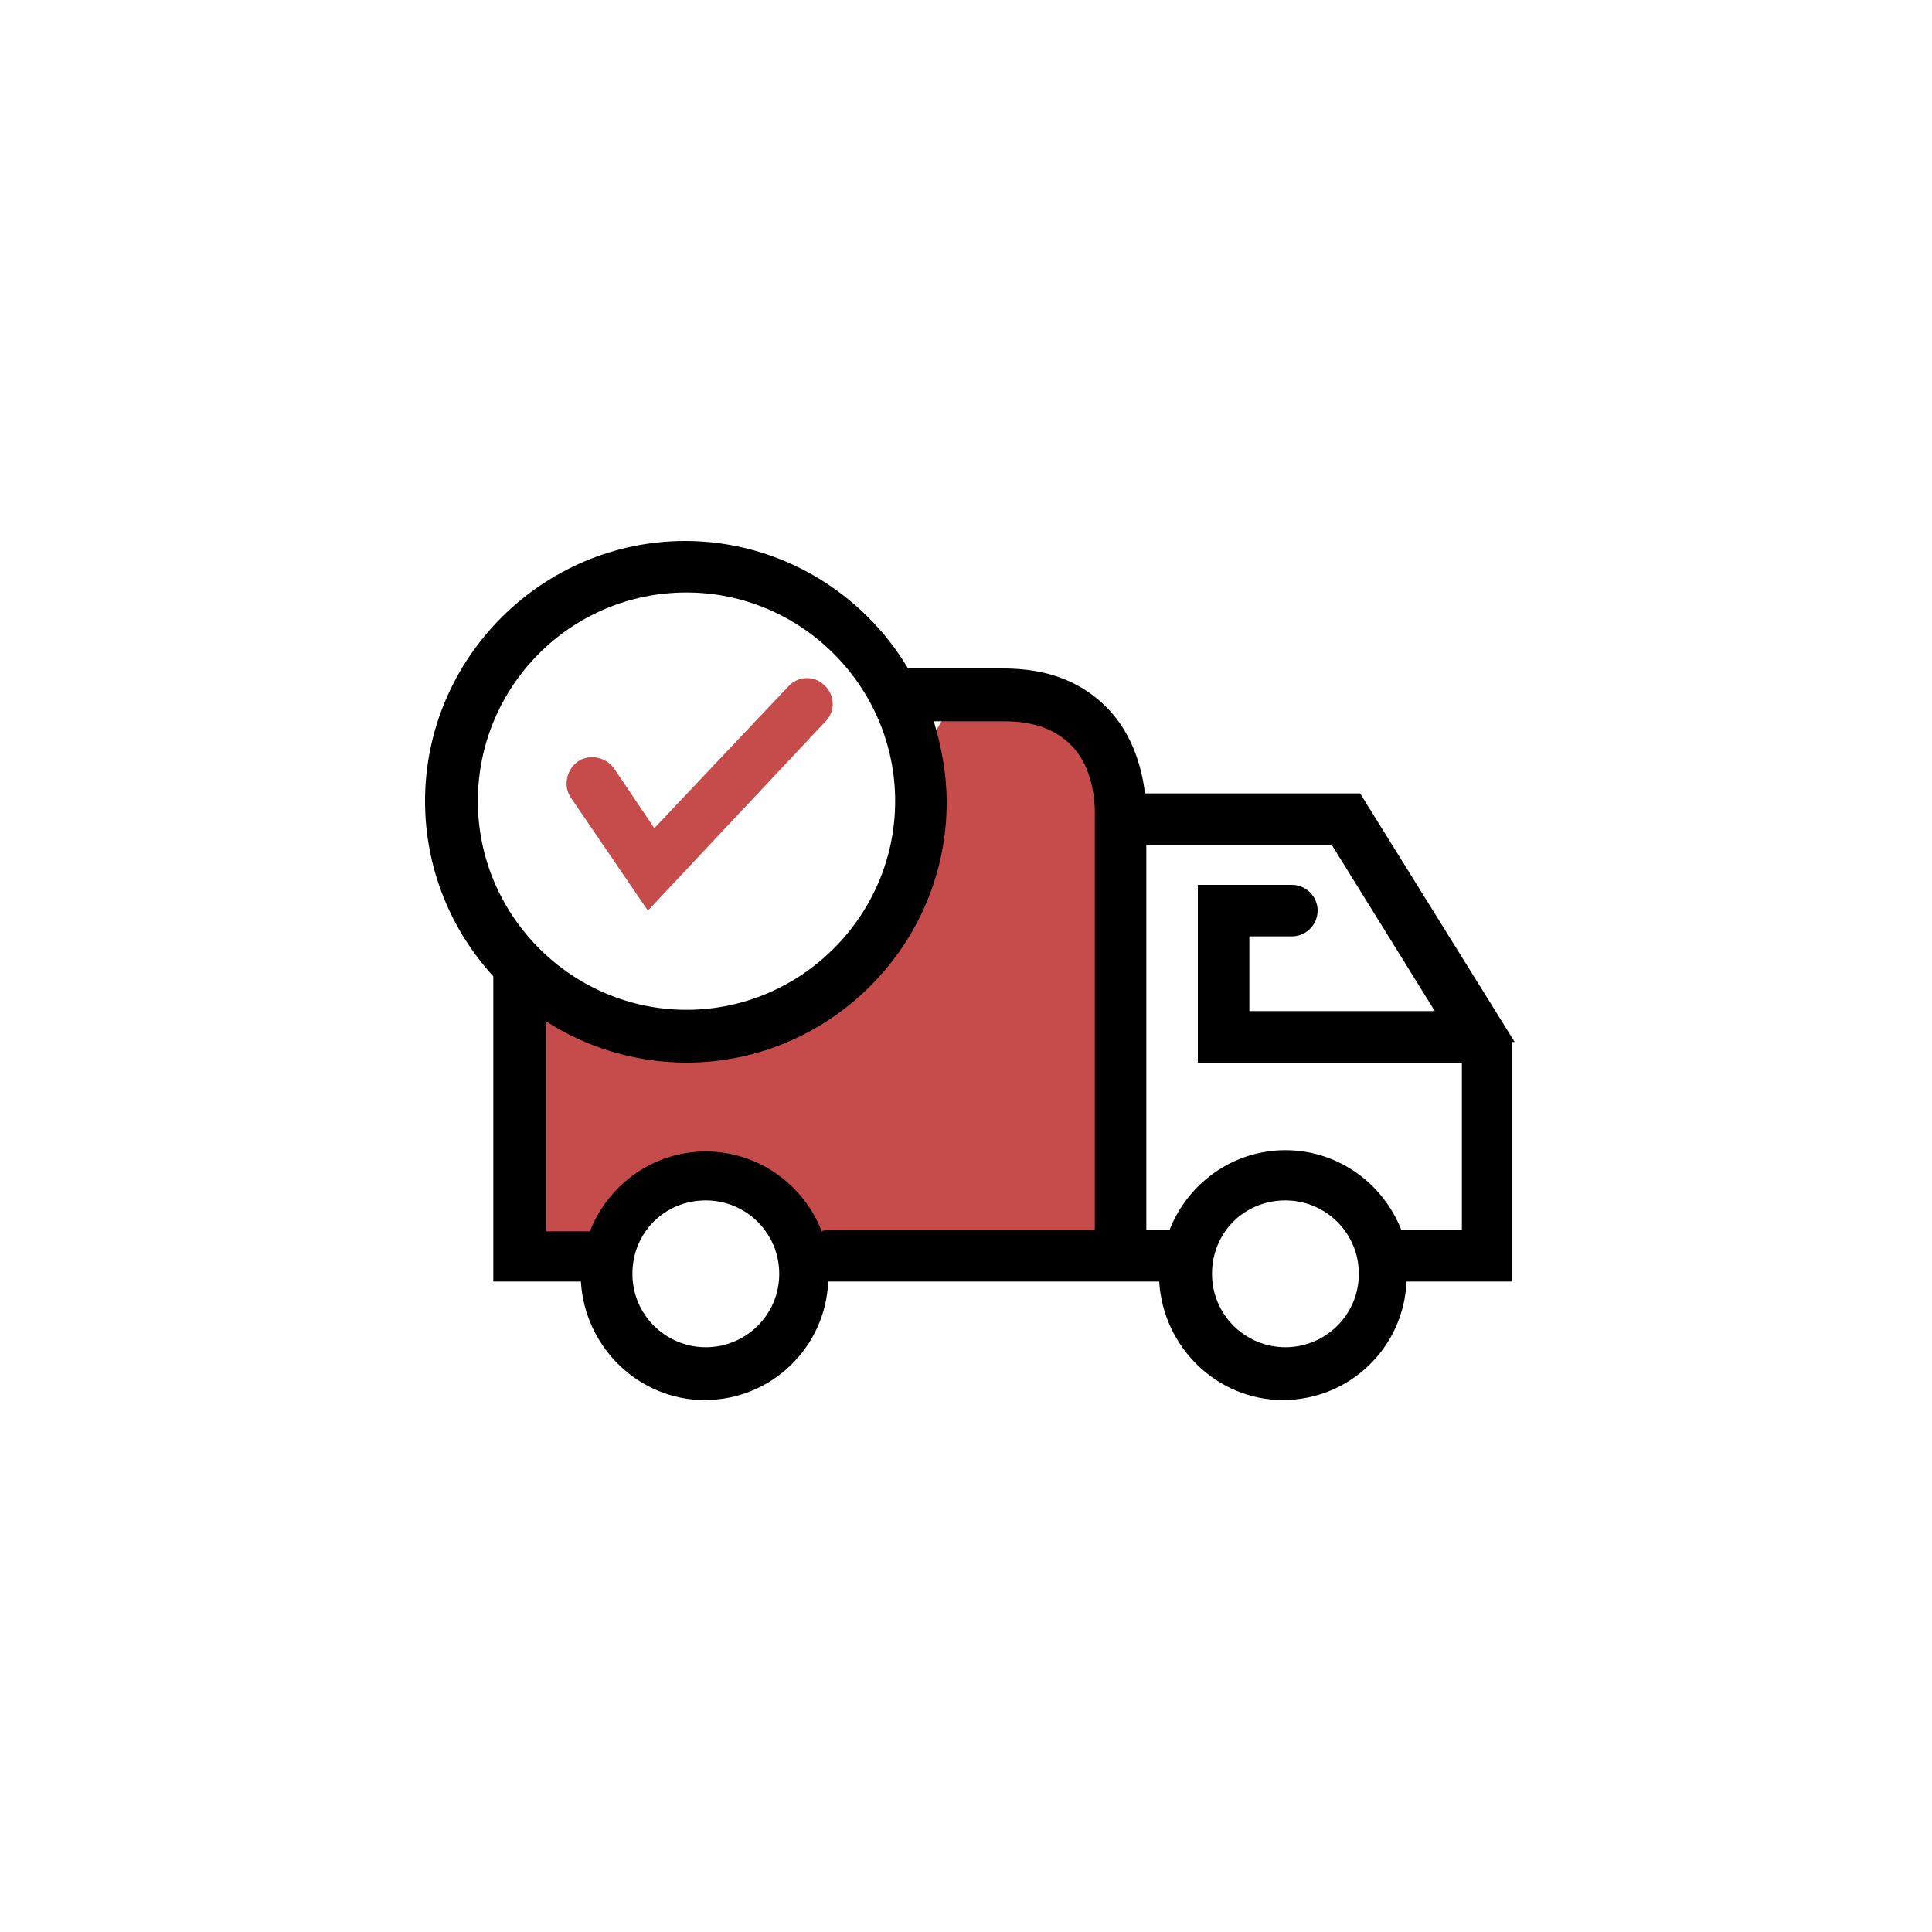
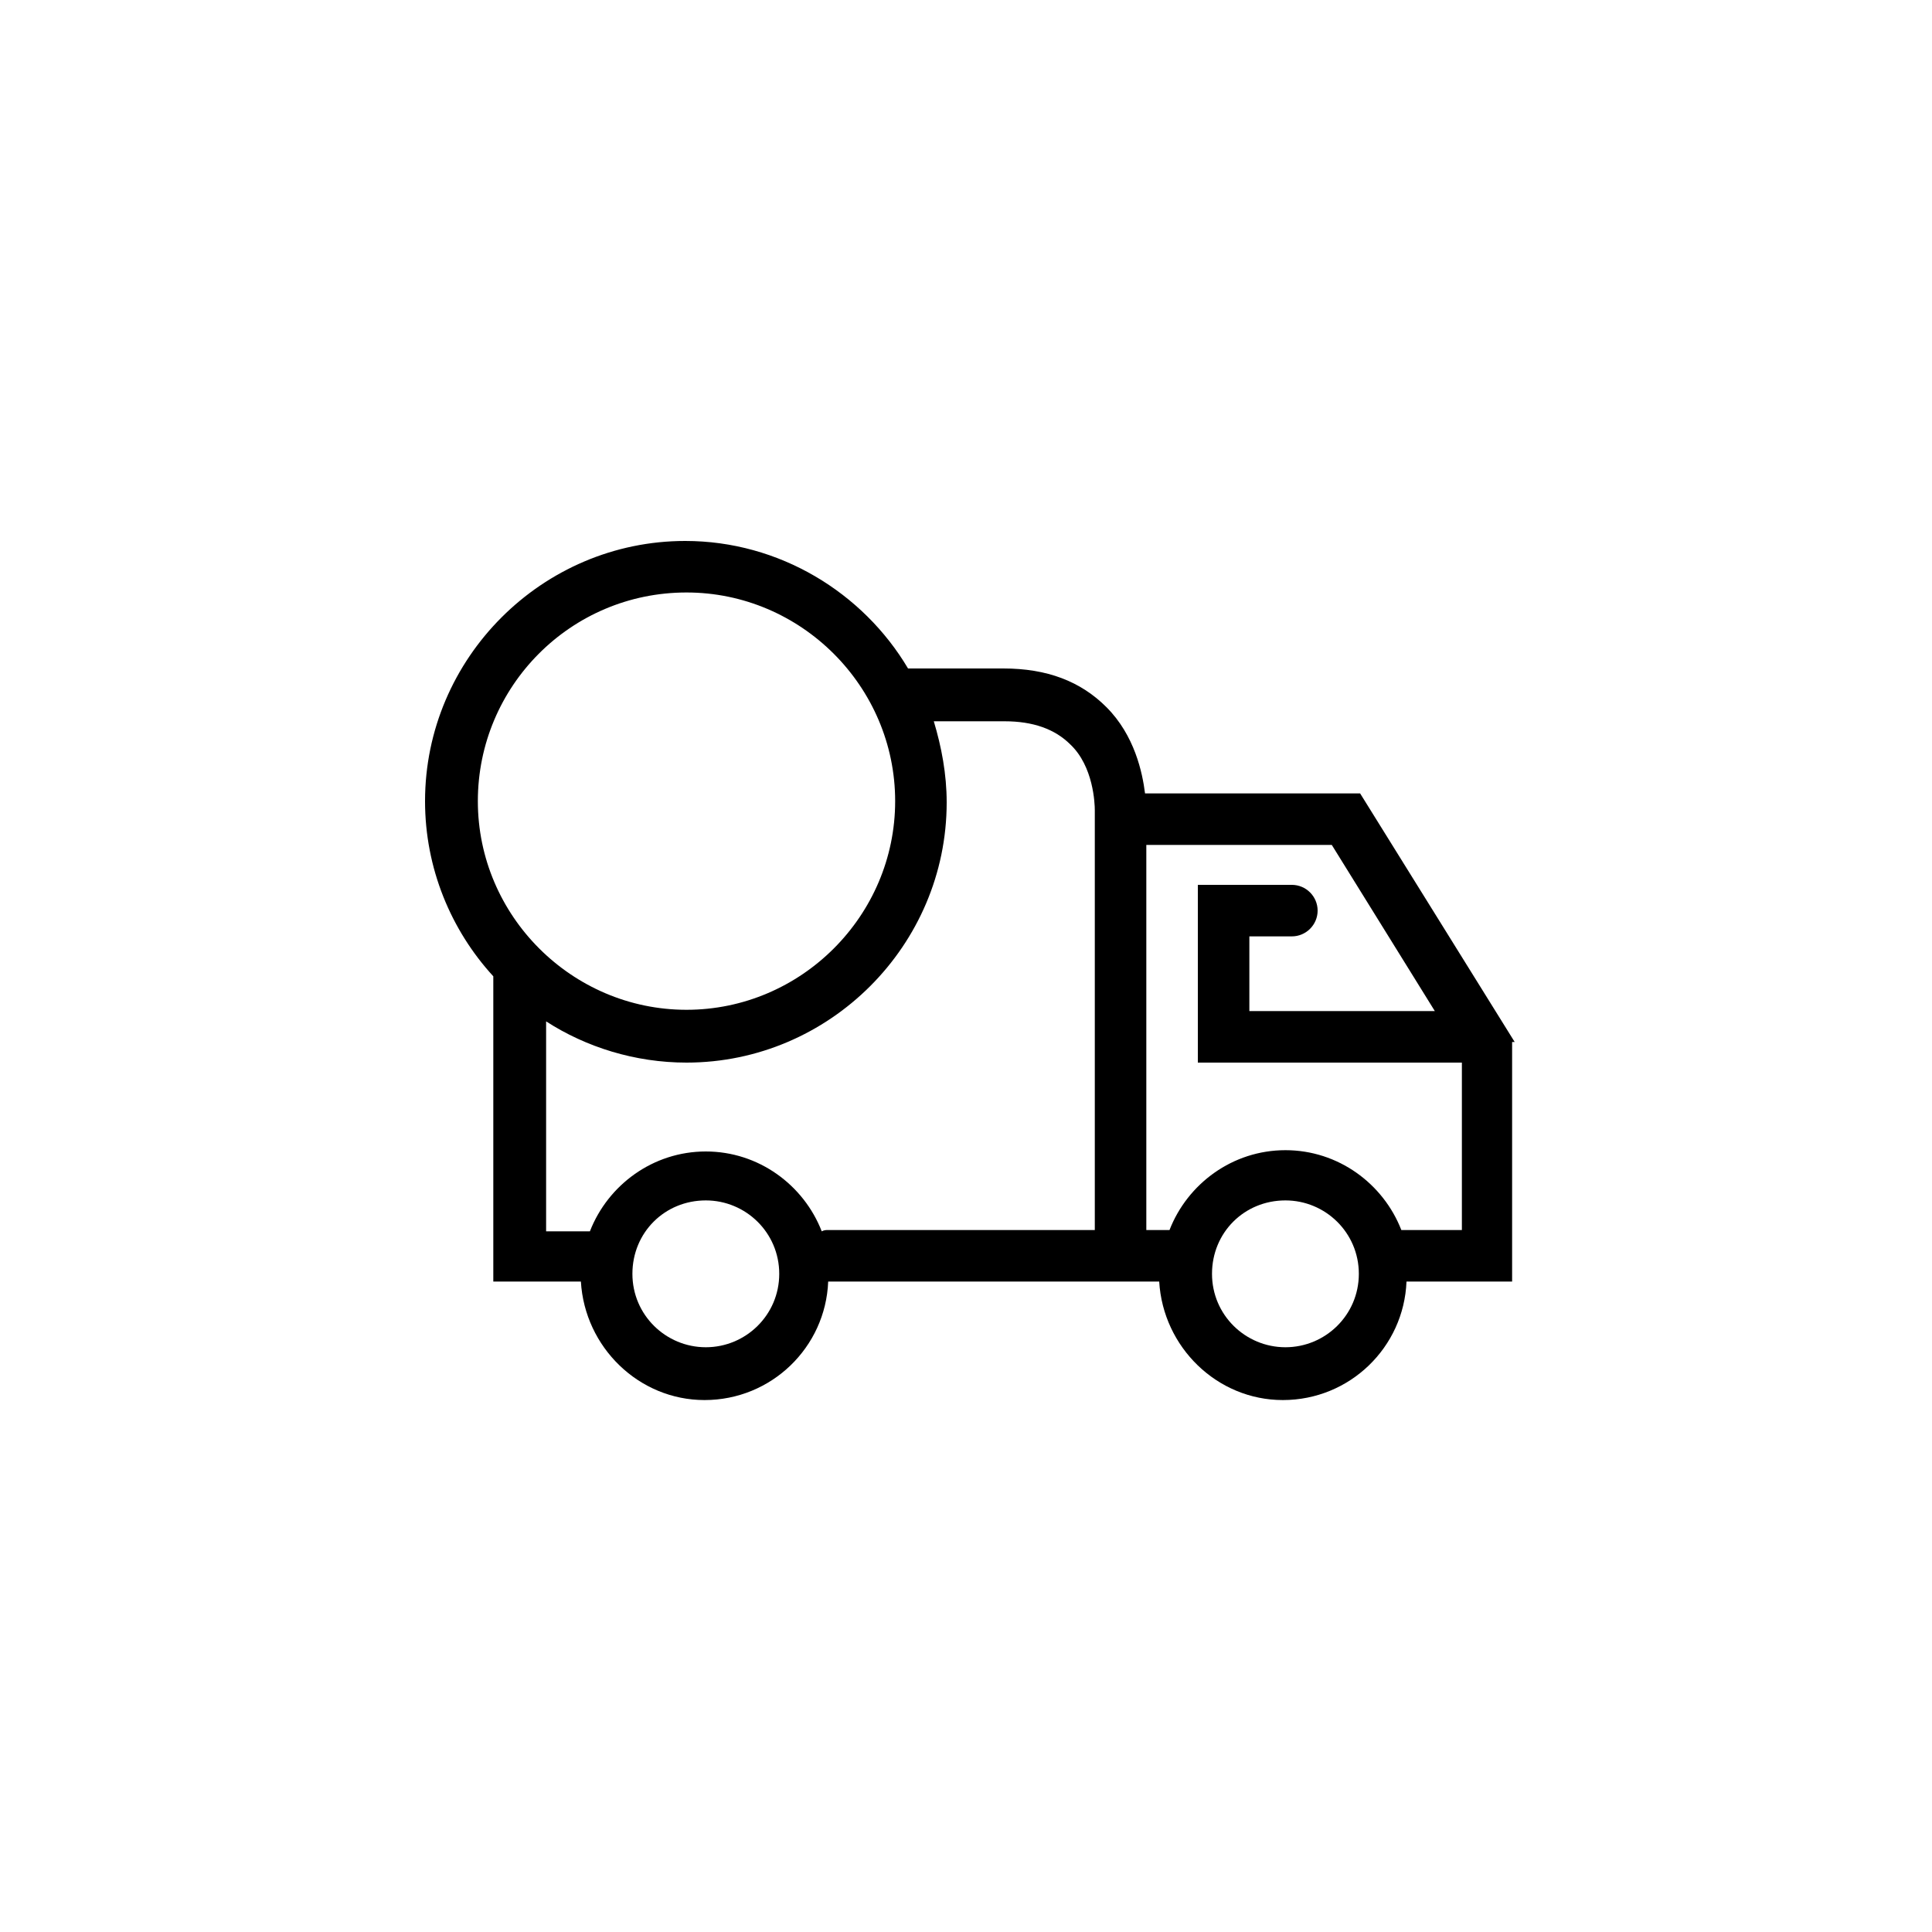
<svg xmlns="http://www.w3.org/2000/svg" width="150" height="150" viewBox="0 0 150 150" fill="none">
-   <path d="M86 57L74 54.5L71 59.5L69 70L60.5 80.5H51.5L43.5 78.5L40.5 77V87.5V98L46.5 99V96L54 91.5L59.5 94.5L67.5 98H86L87.5 70L86 57Z" fill="#C64C4C" />
  <path d="M117.6 80.9L105.6 61.6H88.9C88.7 60 88.1 57.1 85.9 54.9C83.9 52.9 81.3 51.9 77.9 51.9H70.5C67 46 60.5 42 53.2 42C42.1 42 33 51.1 33 62.2C33 67.4 35 72.2 38.3 75.8V99.5H45.1C45.4 104.6 49.6 108.7 54.7 108.7C59.9 108.7 64.1 104.6 64.3 99.5H84.9H88.9H90C90.3 104.6 94.5 108.7 99.6 108.7C104.8 108.7 109 104.6 109.2 99.5H117.4V80.9H117.6ZM53.3 46C62.2 46 69.5 53.3 69.5 62.2C69.5 71.1 62.2 78.4 53.3 78.4C44.4 78.4 37.1 71.1 37.1 62.2C37.1 53.3 44.3 46 53.3 46ZM54.8 104.6C51.7 104.6 49.1 102.1 49.1 98.9C49.1 95.7 51.6 93.2 54.8 93.2C57.9 93.2 60.5 95.7 60.5 98.9C60.5 102.1 57.9 104.6 54.8 104.6ZM85 62.9V95.5H64.3C64.1 95.5 64 95.5 63.8 95.6C62.4 92 58.9 89.4 54.8 89.4C50.7 89.4 47.2 92 45.8 95.6H42.4V79.3C45.5 81.3 49.3 82.5 53.3 82.5C64.4 82.5 73.5 73.4 73.5 62.3C73.5 60.1 73.1 58 72.5 56H78C80.2 56 81.9 56.6 83.1 57.8C84.9 59.5 85 62.4 85 62.9ZM99.8 104.6C96.7 104.6 94.1 102.1 94.1 98.9C94.1 95.7 96.6 93.2 99.8 93.2C102.9 93.2 105.5 95.7 105.5 98.9C105.5 102.1 102.9 104.6 99.8 104.6ZM108.8 95.5C107.4 91.9 103.9 89.3 99.8 89.3C95.7 89.3 92.2 91.9 90.8 95.5H89V65.6H103.4L111.4 78.5H97V72.7H100.3C101.4 72.7 102.3 71.8 102.3 70.7C102.3 69.6 101.4 68.7 100.3 68.7H93V82.5H113.5V95.5H108.8Z" fill="black" />
-   <path d="M50.3 70.7L64.1 56C64.9 55.2 64.8 53.9 64 53.2C63.2 52.4 61.9 52.5 61.2 53.3L50.8 64.3L47.7 59.7C47.1 58.8 45.8 58.5 44.9 59.1C44 59.7 43.7 61 44.3 61.9L50.3 70.7Z" fill="#C64C4C" />
</svg>